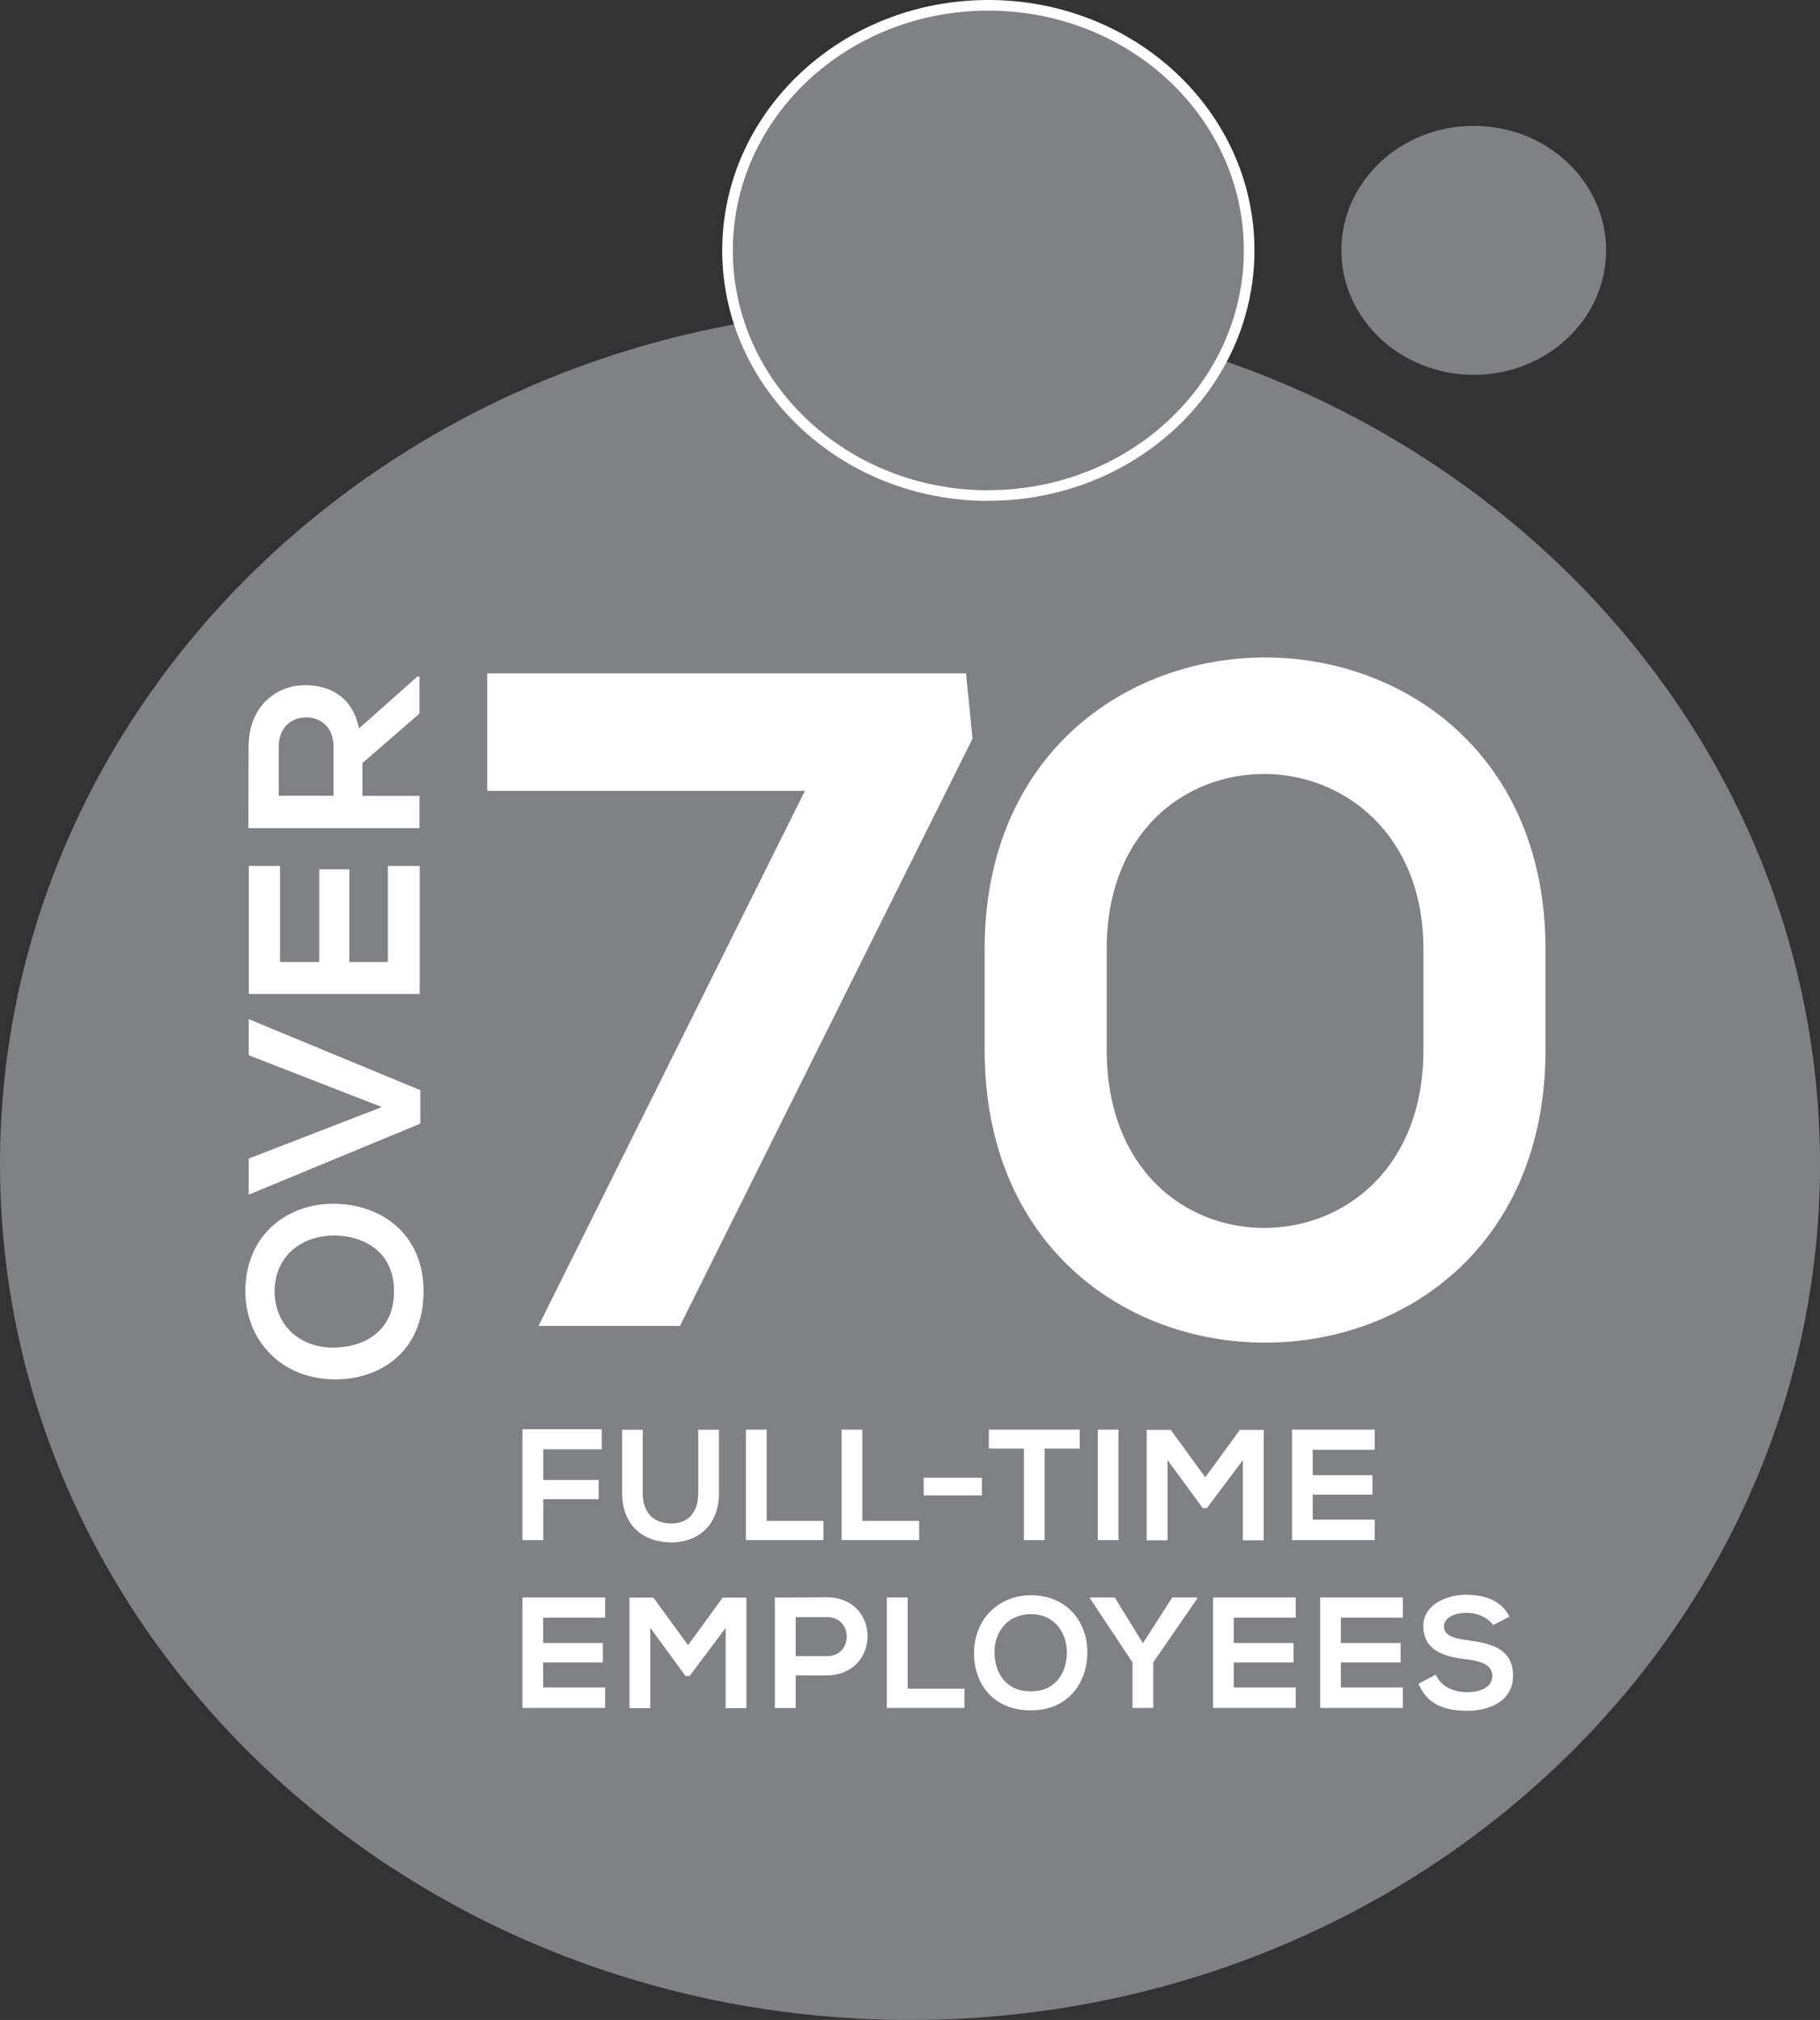
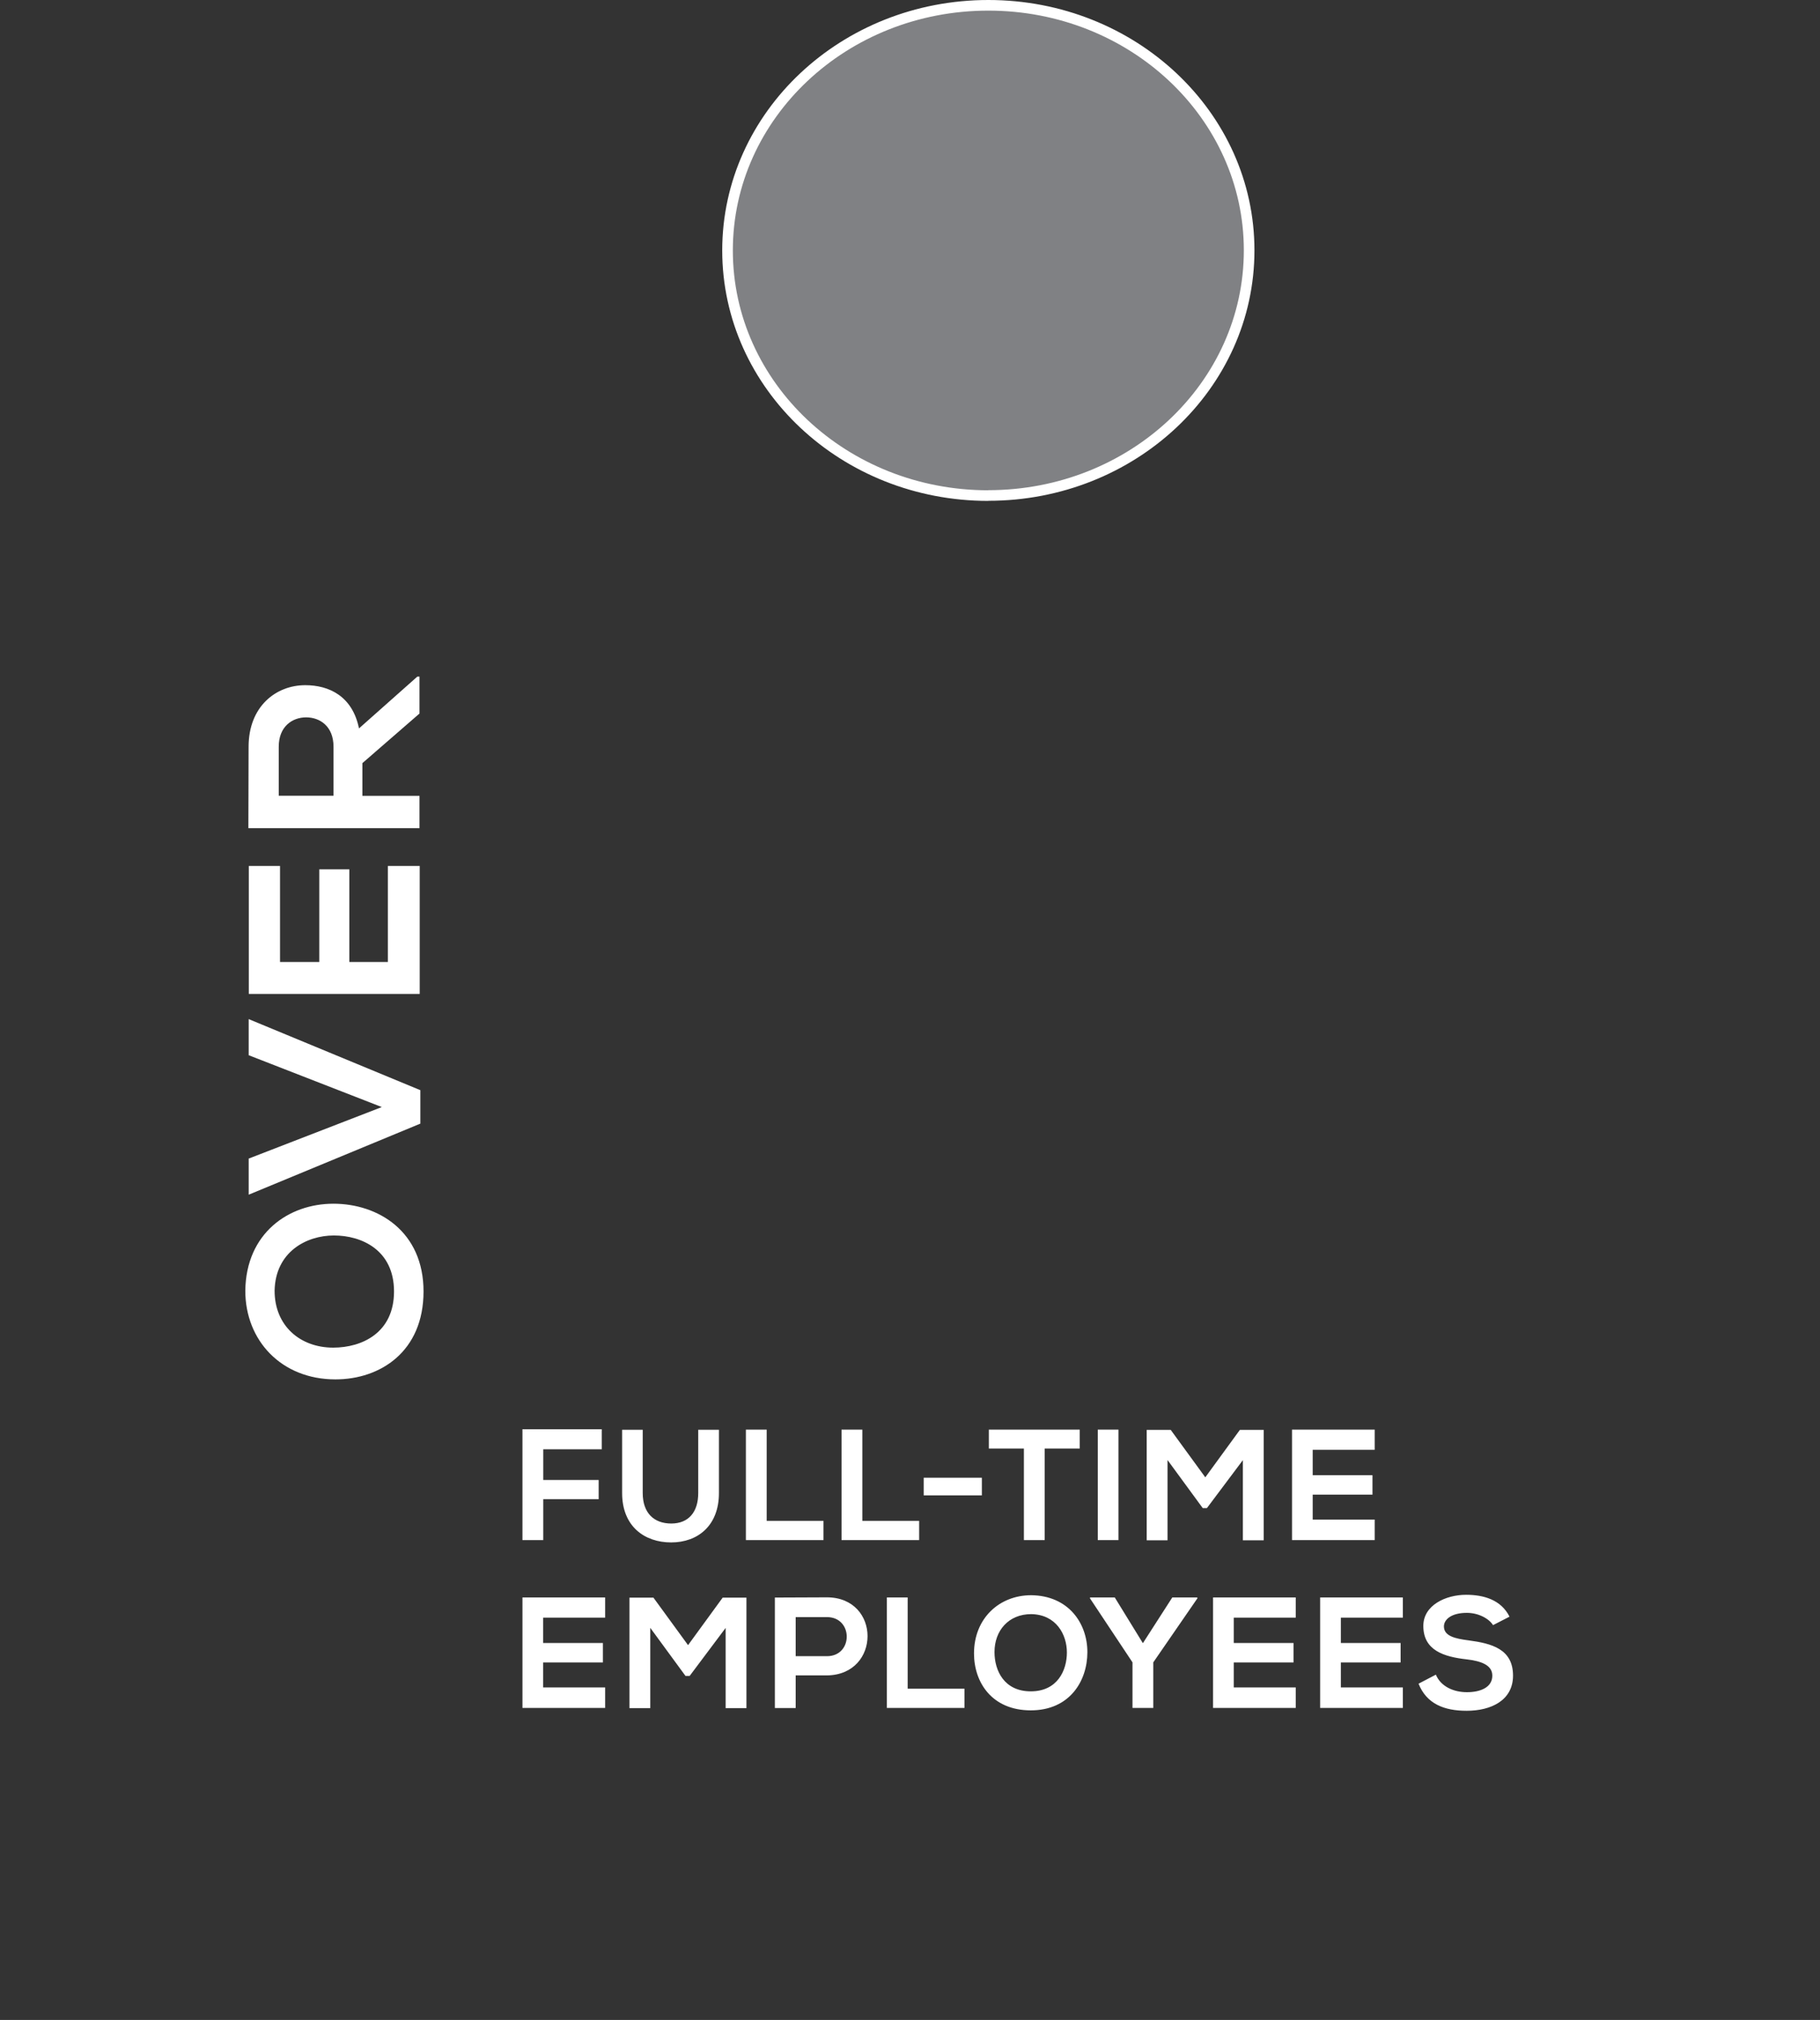
<svg xmlns="http://www.w3.org/2000/svg" id="Layer_2" viewBox="0 0 171.46 190.18">
  <rect x="0" y="0" width="171.46" height="190.18" fill="#333333" stroke="none" />
  <defs>
    <style>.cls-1{fill:#fff;}.cls-2,.cls-3{fill:#808184;}.cls-3{stroke:#fff;}</style>
  </defs>
  <g id="Layer_1-2">
    <g>
-       <path class="cls-2" d="M138.84,35.29c6.89,0,12.47-5.25,12.47-11.72s-5.58-11.72-12.47-11.72-12.47,5.25-12.47,11.72,5.58,11.72,12.47,11.72" />
-       <path class="cls-2" d="M85.73,190.18c47.35,0,85.73-36.07,85.73-80.57S133.08,29.04,85.73,29.04,0,65.11,0,109.61s38.38,80.57,85.73,80.57" />
-       <path class="cls-1" d="M104.26,98.85v-9.48c0-11.06,7.37-16.5,14.83-16.5s15.01,5.62,15.01,16.5v9.48c0,11.15-7.46,16.76-15.01,16.76s-14.83-5.62-14.83-16.76m-11.5-9.48v9.48c0,18.34,13.16,27.56,26.42,27.56s26.42-9.22,26.42-27.56v-9.48c0-18.34-13.34-27.47-26.42-27.47s-26.42,9.13-26.42,27.47m-42.04,35.46h13.34l27.56-55.29-.61-6.14H45.9v11.06h29.93l-25.1,50.38Z" />
      <path class="cls-1" d="M26.26,74.92v-4.62c0-1.91,1.29-2.76,2.58-2.76s2.58,.83,2.58,2.76v4.62h-5.15Zm13.27-11.22h-.21l-5.5,4.88c-.62-3.06-2.85-4.07-5.06-4.07-2.76,0-5.34,2-5.34,5.8,0,2.58-.02,5.08-.02,7.66h16.12v-3.04h-5.38v-3.08l5.38-4.67v-3.47Zm0,17.83h-2.99v9.04h-3.63v-8.72h-2.83v8.72h-3.7v-9.04h-2.94v12.05h16.1v-12.05Zm.07,21.11l-16.17-6.69v3.4l12.54,4.88-12.54,4.85v3.4l16.17-6.69v-3.15Zm-8.21,24.24c-3.11,0-5.52-2.05-5.52-5.36,.07-3.63,2.97-5.2,5.59-5.2s5.66,1.38,5.66,5.27-3.01,5.29-5.73,5.29m-8.28-5.36c0,4.69,3.4,8.35,8.49,8.35,4.23,0,8.3-2.62,8.3-8.28s-4.28-8.26-8.49-8.26-8.23,2.76-8.3,8.19" />
      <path class="cls-1" d="M140.65,153.01l1.56-.8c-.8-1.6-2.45-2.06-4.09-2.06-1.92,0-4.03,.98-4.03,2.93,0,2.32,1.96,2.91,4.09,3.15,1.38,.16,2.41,.55,2.41,1.53,0,1.13-1.16,1.56-2.39,1.56s-2.45-.51-2.93-1.65l-1.63,.85c.76,1.9,2.41,2.55,4.53,2.55,2.32,0,4.37-.99,4.37-3.31,0-2.5-2-3.03-4.19-3.32-1.25-.16-2.32-.4-2.32-1.31,0-.64,.68-1.28,2.16-1.28,1.13,0,2.11,.57,2.47,1.16m-8.5,7.79v-1.93h-5.84v-2.35h5.63v-1.83h-5.63v-2.39h5.84v-1.9h-7.79v10.4h7.79Zm-10.09,0v-1.93h-5.84v-2.35h5.63v-1.83h-5.63v-2.39h5.84v-1.9h-7.79v10.4h7.79Zm-14.41-6.11l-2.64-4.29h-2.33v.09l4,6.02v4.29h1.96v-4.29l4.15-6.02v-.09h-2.36l-2.76,4.29Zm-13.97,.85c0-2.01,1.32-3.57,3.46-3.57,2.35,.04,3.36,1.92,3.36,3.61s-.89,3.66-3.4,3.66-3.42-1.95-3.42-3.7m3.46-5.35c-3.03,0-5.39,2.2-5.39,5.48,0,2.73,1.69,5.36,5.35,5.36s5.33-2.76,5.33-5.48-1.78-5.32-5.29-5.36m-11.64,.21h-1.96v10.4h7.31v-1.81h-5.35v-8.59Zm-10.55,5.54v-3.69h2.94c1.25,0,1.87,.92,1.87,1.84s-.62,1.84-1.87,1.84h-2.94Zm0,1.8h2.94c2.56-.03,3.83-1.87,3.83-3.7s-1.28-3.65-3.83-3.65c-1.62,0-3.29,.02-4.9,.02v10.4h1.96v-3.06Zm-6.6-4.47v7.55h1.96v-10.4h-2.24l-3.26,4.47-3.26-4.47h-2.26v10.4h1.96v-7.56l3.32,4.53h.39l3.39-4.52Zm-11.35,7.53v-1.93h-5.84v-2.35h5.63v-1.83h-5.63v-2.39h5.84v-1.9h-7.79v10.4h7.79Z" />
      <path class="cls-1" d="M129.51,145v-1.93h-5.84v-2.35h5.63v-1.83h-5.63v-2.39h5.84v-1.9h-7.79v10.4h7.79Zm-12.42-7.53v7.55h1.96v-10.4h-2.24l-3.26,4.47-3.26-4.47h-2.26v10.4h1.96v-7.56l3.32,4.53h.39l3.39-4.52Zm-13.67,7.53h1.95v-10.4h-1.95v10.4Zm-6.96-8.62v8.62h1.96v-8.62h3.3v-1.78h-8.56v1.78h3.3Zm-9.44,4.41h5.48v-1.66h-5.48v1.66Zm-5.78-6.19h-1.96v10.4h7.31v-1.81h-5.35v-8.59Zm-9.01,0h-1.96v10.4h7.31v-1.81h-5.35v-8.59Zm-4.5,.01h-1.95v5.96c0,1.8-.92,2.87-2.54,2.87s-2.69-.98-2.69-2.87v-5.96h-1.94v5.96c0,3.15,2.12,4.65,4.62,4.65s4.5-1.57,4.5-4.65v-5.96Zm-18.51,10.39h1.96v-3.85h5.22v-1.81h-5.22v-2.89h5.51v-1.89h-7.47v10.43Z" />
      <path class="cls-3" d="M93.11,46.65c13.57,0,24.57-10.33,24.57-23.08S106.68,.5,93.11,.5s-24.57,10.33-24.57,23.08,11,23.08,24.57,23.08" />
    </g>
  </g>
</svg>